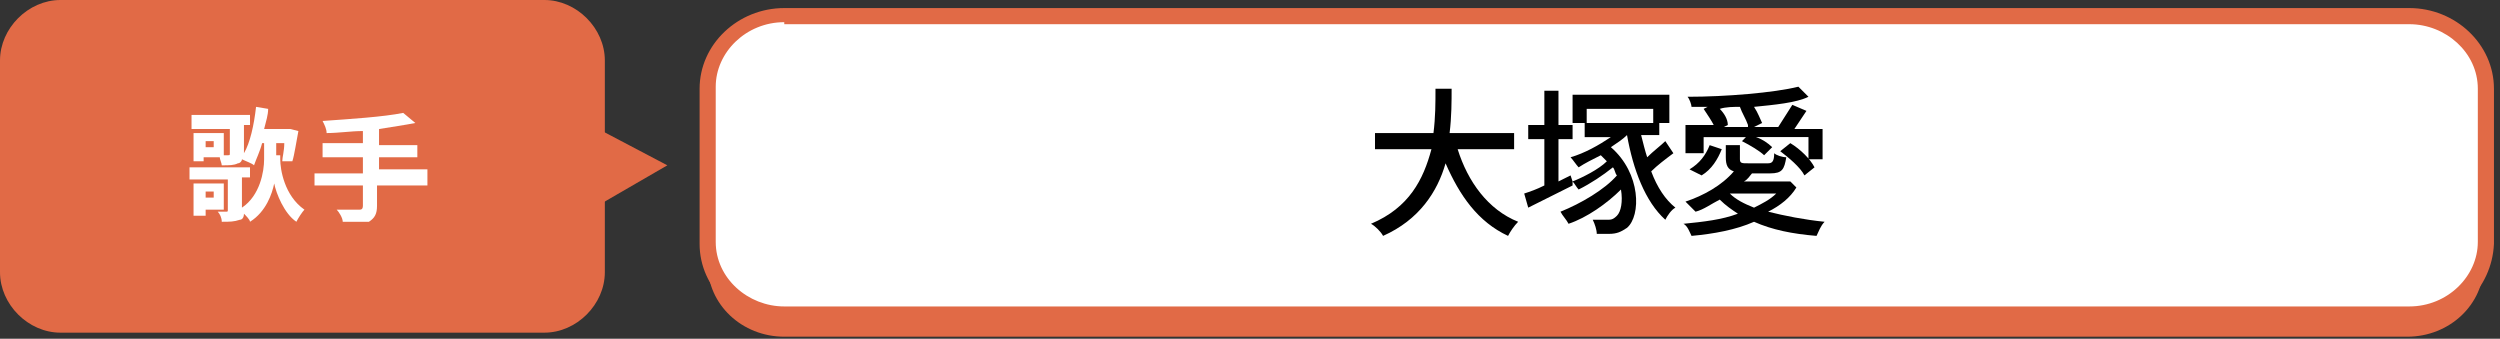
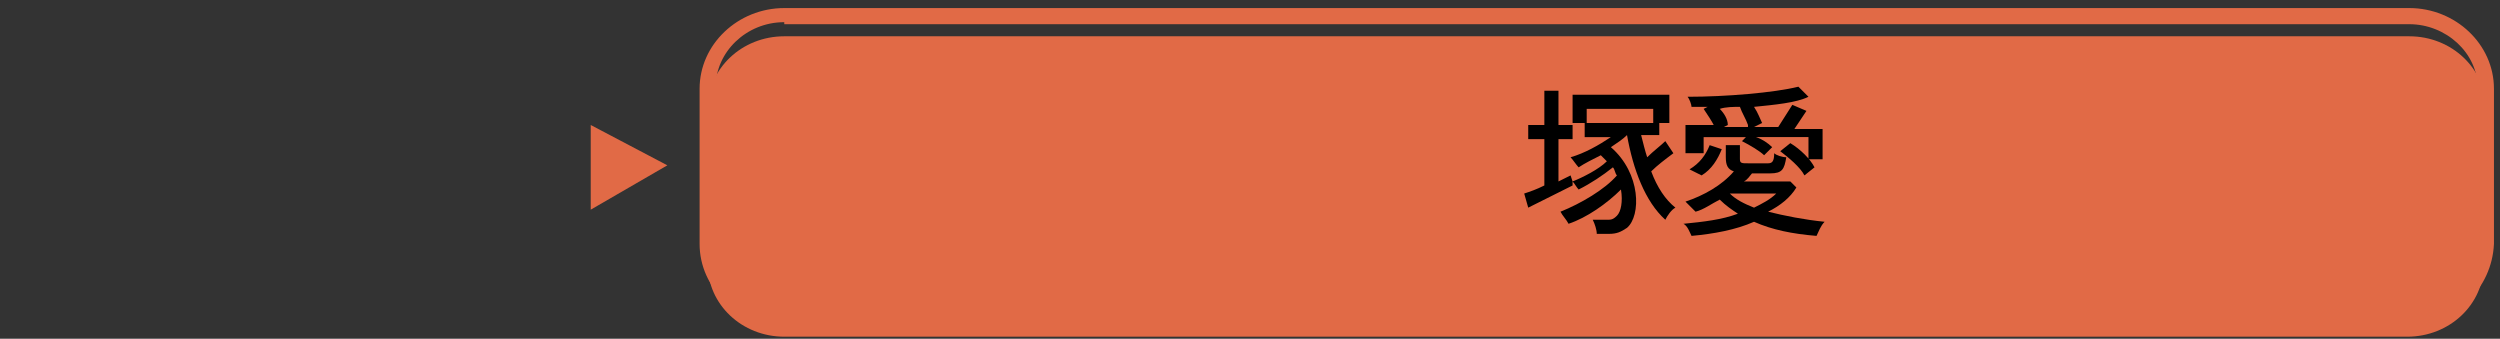
<svg xmlns="http://www.w3.org/2000/svg" version="1.1" id="レイヤー_1" x="0px" y="0px" viewBox="0 0 124 16.8" style="enable-background:new 0 0 124 16.8;" xml:space="preserve">
  <rect x="0" y="0" width="124" height="16.8" fill="#333333" stroke="none" />
  <style type="text/css">
	.st0{fill:#E16A46;}
	.st1{fill:#FFFFFF;}
</style>
  <path class="st0" d="M123.2,13.1c0,2-1.7,3.6-3.8,3.6H38.9c-2.1,0-3.8-1.6-3.8-3.6V5.4c0-2,1.7-3.6,3.8-3.6h80.6  c2.1,0,3.8,1.6,3.8,3.6L123.2,13.1L123.2,13.1z" />
  <g>
-     <path class="st1" d="M123.2,12.1c0,2-1.7,3.6-3.8,3.6H38.9c-2.1,0-3.8-1.6-3.8-3.6V4.4c0-2,1.7-3.6,3.8-3.6h80.6   c2.1,0,3.8,1.6,3.8,3.6L123.2,12.1L123.2,12.1z" />
    <path class="st0" d="M119.5,16.1H38.9c-2.3,0-4.2-1.8-4.2-4V4.4c0-2.2,1.9-4,4.2-4h80.6c2.3,0,4.2,1.8,4.2,4v7.7   C123.6,14.3,121.8,16.1,119.5,16.1z M38.9,1.1c-1.9,0-3.4,1.5-3.4,3.2V12c0,1.8,1.6,3.2,3.4,3.2h80.6c1.9,0,3.4-1.5,3.4-3.2V4.4   c0-1.8-1.6-3.2-3.4-3.2H38.9V1.1z" />
  </g>
  <g>
    <g>
-       <path class="st0" d="M30,13.5c0,1.6-1.4,3-3,3H3c-1.6,0-3-1.4-3-3V3c0-1.6,1.4-3,3-3H27c1.6,0,3,1.4,3,3C30,3,30,13.5,30,13.5z" />
-     </g>
+       </g>
    <polygon class="st0" points="29.3,10.4 33.1,8.2 29.3,6.2  " />
  </g>
  <g>
-     <path class="st1" d="M13.9,7.9c0,0.5,0.2,1.8,1.2,2.5c-0.1,0.1-0.3,0.4-0.4,0.6c-0.6-0.4-1-1.4-1.1-1.9c-0.1,0.5-0.4,1.4-1.2,1.9   c0-0.1-0.2-0.3-0.3-0.4c0,0.2-0.1,0.3-0.2,0.3C11.6,11,11.4,11,11,11c0-0.2-0.1-0.4-0.2-0.5c0.2,0,0.4,0,0.4,0c0.1,0,0.1,0,0.1-0.1   V8.9H9.4V8.3h3v0.5H12v1.5c0.9-0.6,1.1-1.8,1.1-2.4V7.1H13c-0.1,0.4-0.3,0.8-0.4,1.1C12.5,8.1,12.2,8,12,7.9c0,0.1-0.1,0.2-0.2,0.2   c-0.2,0.1-0.4,0.1-0.8,0.1c0-0.1-0.1-0.3-0.1-0.4h-0.8V8H9.6V6.6h1.5v1.1h0.2c0.1,0,0.1,0,0.1-0.1V6.4H9.5V5.7h2.9v0.5h-0.3v1.3   v0.1c0.3-0.5,0.5-1.4,0.6-2.3l0.6,0.1c0,0.3-0.1,0.6-0.2,1h1.2h0.1l0.4,0.1c-0.1,0.5-0.2,1.2-0.3,1.5h-0.5c0-0.2,0.1-0.5,0.1-0.9   h-0.4v0.6H13.9z M10.2,10.4v0.3H9.6V9.1h1.5v1.3C11.2,10.4,10.2,10.4,10.2,10.4z M10.2,9.5v0.3h0.4V9.5H10.2z M10.6,7h-0.4v0.3h0.4   C10.6,7.4,10.6,7,10.6,7z" />
-     <path class="st1" d="M21.1,9.2h-2.4v1c0,0.4-0.1,0.6-0.4,0.8C18,11,17.5,11,17,11c0-0.2-0.2-0.5-0.3-0.6c0.4,0,1,0,1.1,0   c0.1,0,0.2,0,0.2-0.2v-1h-2.4V8.6H18V7.8H16V7.1H18V6.5c-0.6,0-1.2,0.1-1.8,0.1c0-0.2-0.1-0.4-0.2-0.6c1.4-0.1,3-0.2,4-0.4l0.6,0.5   c-0.5,0.1-1.2,0.2-1.8,0.3v0.8h1.9v0.6h-1.9v0.6h2.4V9.2z" />
-   </g>
+     </g>
  <g>
-     <path d="M72.3,7.4c0.5,1.6,1.5,3,3,3.6c-0.2,0.2-0.4,0.5-0.5,0.7c-1.5-0.7-2.4-2-3.1-3.6c-0.4,1.4-1.3,2.8-3.1,3.6   c-0.1-0.2-0.4-0.5-0.6-0.6c1.9-0.8,2.6-2.2,3-3.7h-2.8V6.6h2.9c0.1-0.8,0.1-1.5,0.1-2.2h0.8c0,0.6,0,1.4-0.1,2.2h3.2v0.8H72.3z" />
    <path d="M83,7.6c-0.4,0.3-0.8,0.6-1.1,0.9c0.3,0.8,0.7,1.4,1.2,1.8c-0.2,0.1-0.4,0.4-0.5,0.6C81.6,10,81,8.4,80.7,6.7h0   c-0.2,0.2-0.5,0.4-0.8,0.6c1.5,1.3,1.5,3.4,0.8,4c-0.3,0.2-0.5,0.3-0.9,0.3c-0.2,0-0.4,0-0.6,0c0-0.2-0.1-0.5-0.2-0.7   c0.3,0,0.5,0,0.7,0c0.2,0,0.3,0,0.5-0.2c0.2-0.2,0.3-0.7,0.2-1.3c-0.7,0.7-1.7,1.4-2.6,1.7c-0.1-0.2-0.3-0.4-0.4-0.6   c1-0.4,2.2-1.1,2.8-1.8c-0.1-0.1-0.1-0.3-0.2-0.4c-0.5,0.4-1.1,0.8-1.7,1.1c-0.1-0.1-0.2-0.3-0.3-0.4l0,0.2   c-0.8,0.4-1.6,0.8-2.2,1.1l-0.2-0.7c0.3-0.1,0.6-0.2,1-0.4V6.9h-0.8V6.2h0.8V4.5h0.7v1.7H78v0.7h-0.7V9l0.6-0.3L78,9   c0.5-0.2,1.3-0.6,1.7-1c-0.1-0.1-0.2-0.2-0.3-0.3c-0.4,0.2-0.8,0.4-1.1,0.6c-0.1-0.1-0.3-0.4-0.4-0.5c0.7-0.2,1.4-0.6,2-1h-1.3V6.1   H78V4.7h4.8v1.4h-0.5v0.6h-0.9c0.1,0.4,0.2,0.8,0.3,1.1c0.3-0.3,0.7-0.6,0.9-0.8L83,7.6z M78.7,5.4v0.7H82V5.4H78.7z" />
    <path d="M89.1,9.3c-0.3,0.5-0.8,0.9-1.4,1.2c0.8,0.2,1.8,0.4,2.8,0.5c-0.2,0.2-0.3,0.5-0.4,0.7c-1.2-0.1-2.2-0.3-3.1-0.7   c-0.9,0.4-2,0.6-3.1,0.7c-0.1-0.2-0.2-0.5-0.4-0.6c1-0.1,1.9-0.2,2.7-0.5c-0.3-0.2-0.6-0.4-0.9-0.7c-0.4,0.2-0.8,0.5-1.2,0.6   c-0.1-0.1-0.4-0.4-0.5-0.5c0.9-0.3,1.8-0.8,2.4-1.5c-0.3-0.1-0.4-0.3-0.4-0.7V7.2h0.7v0.7c0,0.2,0.1,0.2,0.4,0.2h1   c0.2,0,0.3-0.1,0.3-0.5c0.1,0.1,0.4,0.2,0.6,0.2c-0.1,0.6-0.2,0.8-0.8,0.8h-1l0.1,0c-0.1,0.1-0.2,0.3-0.4,0.4h2.2l0.1,0L89.1,9.3z    M84.3,7.6h-0.7V6.2H85c-0.1-0.2-0.3-0.5-0.5-0.8l0.2-0.1c-0.3,0-0.5,0-0.8,0c0-0.1-0.1-0.4-0.2-0.5c1.9,0,4.3-0.2,5.5-0.5l0.5,0.5   C89.1,5.1,88,5.2,87,5.3c0.2,0.3,0.3,0.6,0.4,0.8l-0.4,0.2h1.2c0.2-0.3,0.5-0.8,0.7-1.1l0.7,0.3c-0.2,0.3-0.4,0.6-0.6,0.9h1.4v1.5   h-0.7V6.8h-2.6c0.3,0.1,0.6,0.3,0.8,0.5l-0.4,0.4c-0.2-0.2-0.7-0.5-1.1-0.7l0.2-0.2h-2.1V7.6z M83.8,8.4c0.5-0.3,0.8-0.7,1-1.2   l0.6,0.2c-0.2,0.5-0.5,1-1,1.3L83.8,8.4z M86.7,6.2c-0.1-0.3-0.3-0.6-0.4-0.9c-0.3,0-0.7,0-1,0.1c0.2,0.2,0.4,0.5,0.4,0.8l-0.2,0.1   H86.7z M85.8,9.6c0.3,0.3,0.7,0.5,1.2,0.7c0.4-0.2,0.8-0.4,1.1-0.7H85.8z M88.8,7.1c0.5,0.3,1,0.8,1.2,1.2l-0.5,0.4   c-0.2-0.4-0.8-0.9-1.2-1.2L88.8,7.1z" />
  </g>
</svg>